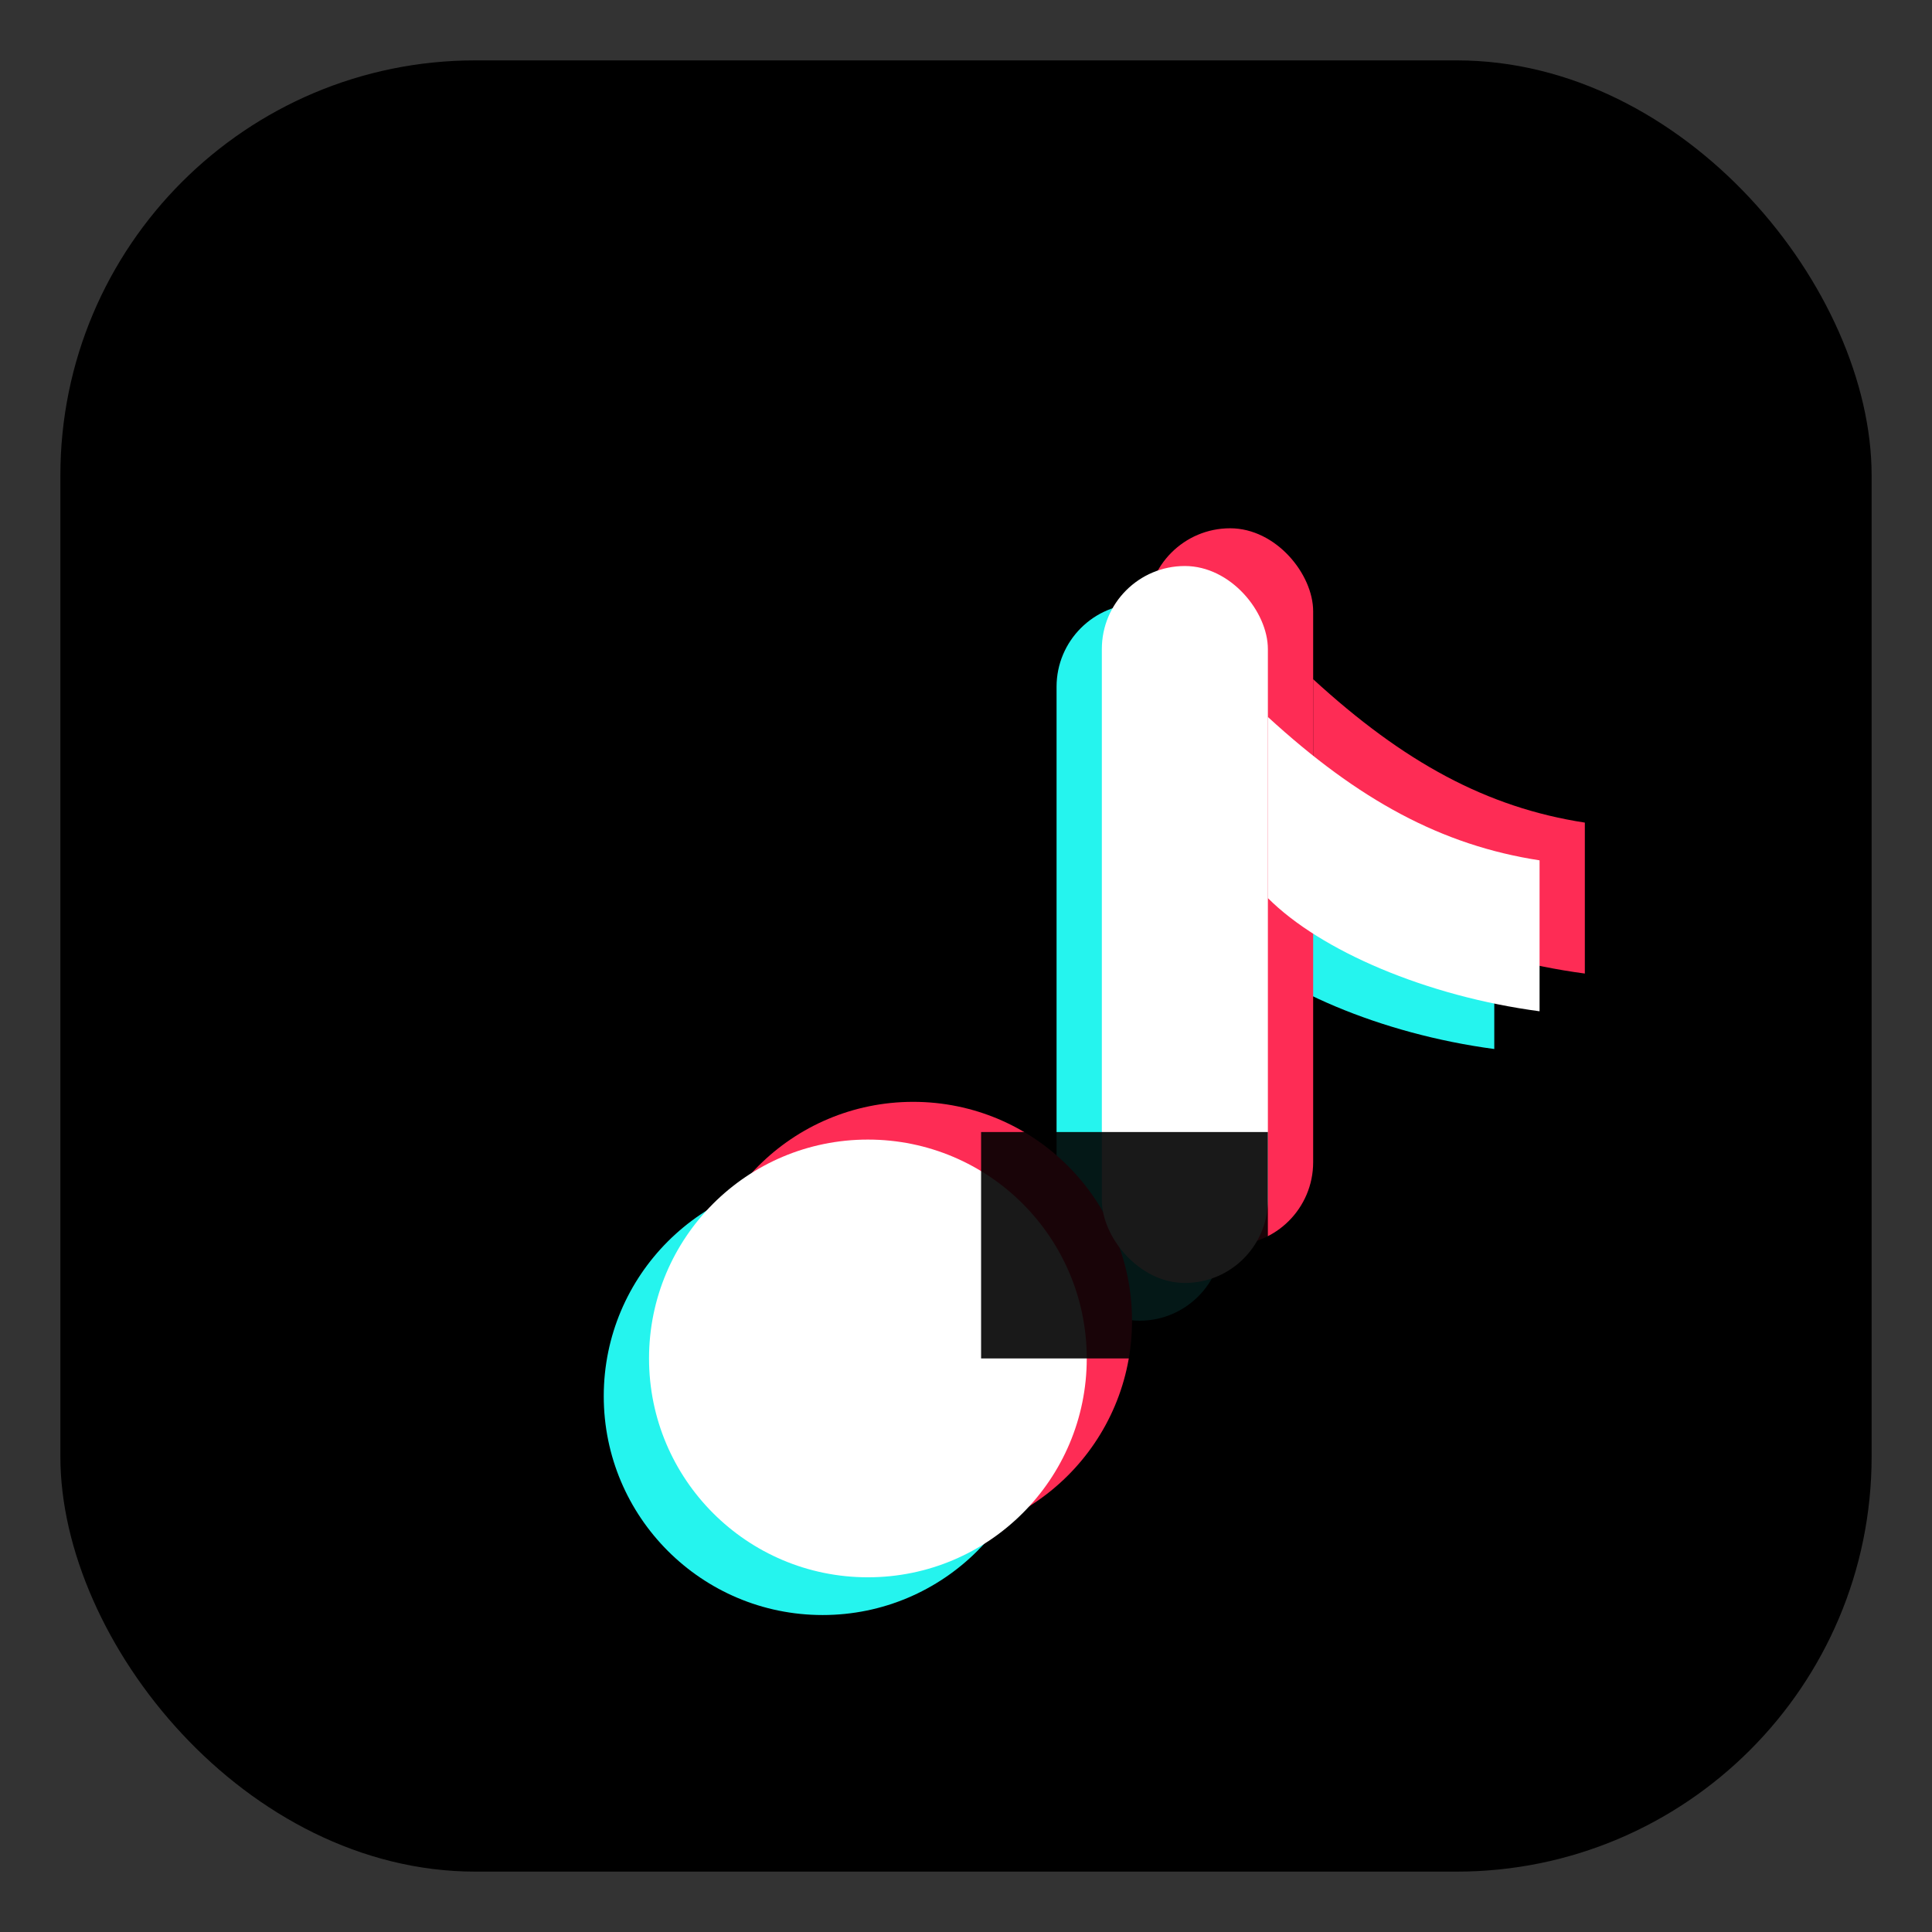
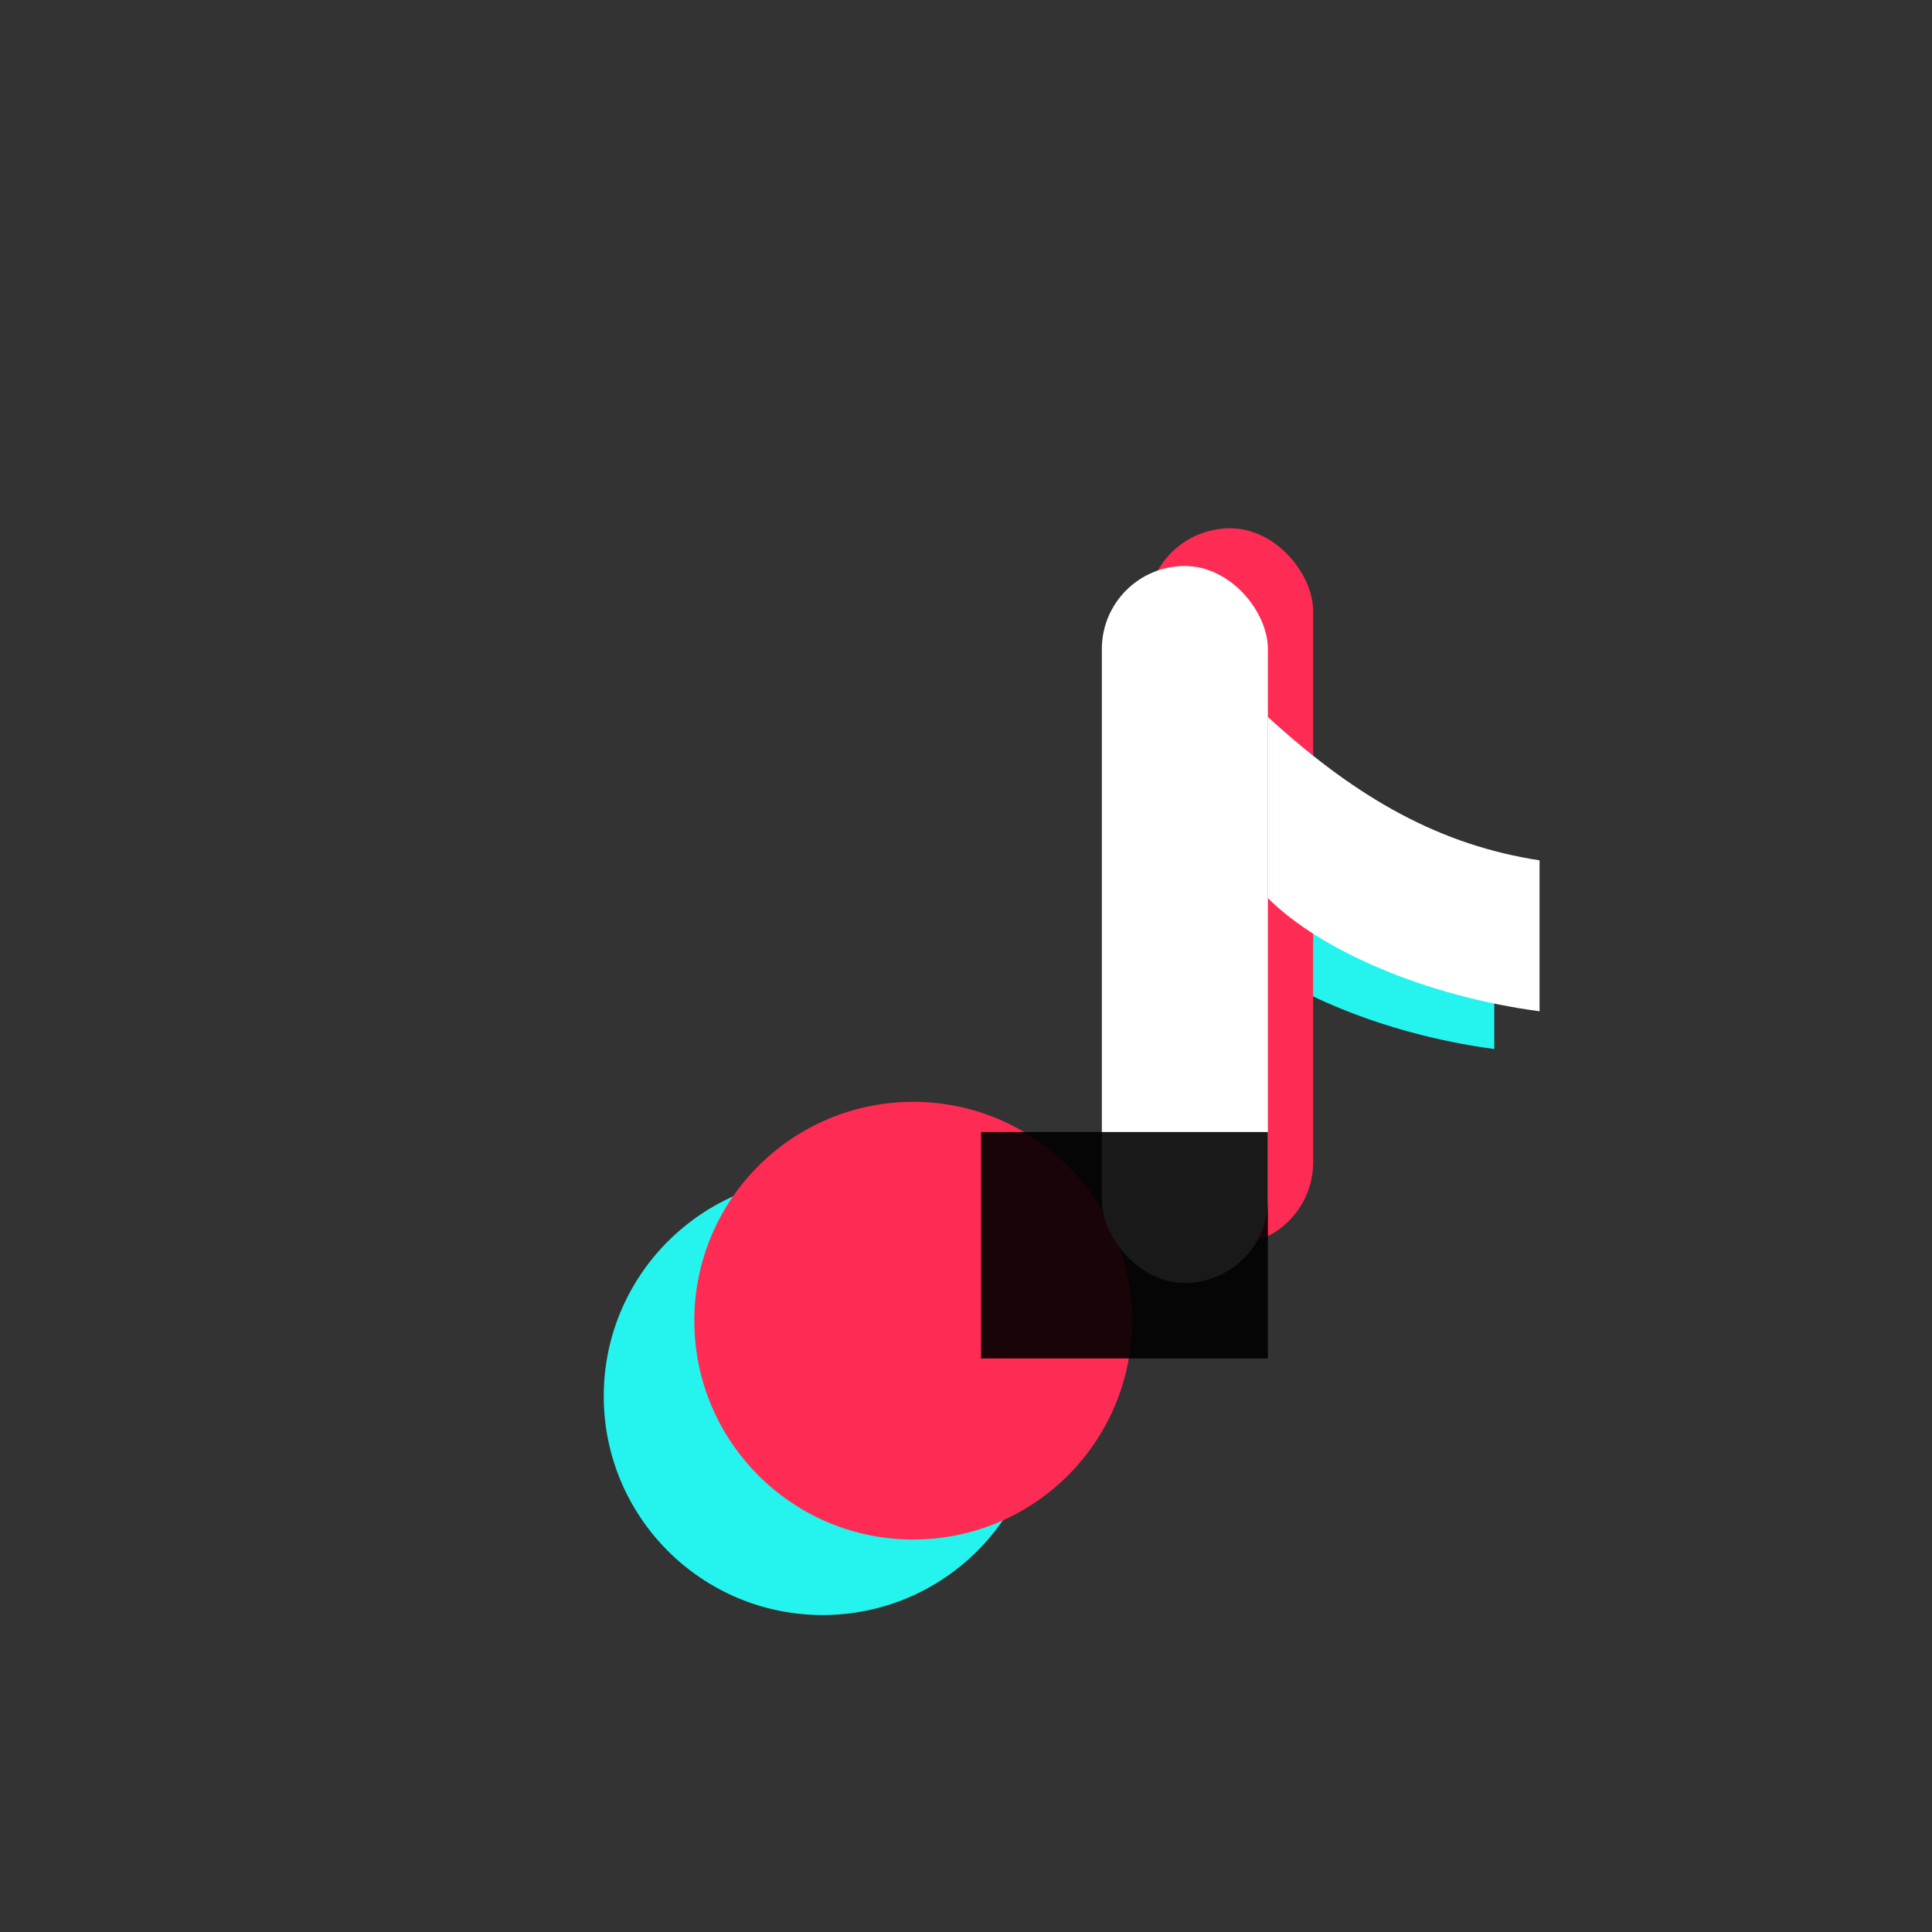
<svg xmlns="http://www.w3.org/2000/svg" width="1024" height="1024" aria-label="TikTok icon" viewBox="0 0 512 512">
  <rect x="0" y="0" width="512" height="512" fill="#333333" stroke="none" />
-   <rect width="480" height="480" x="16" y="16" rx="110" />
  <g fill="#25F4EE" transform="translate(-12 10)">
-     <rect width="44" height="190" x="292" y="150" rx="22" />
    <path d="M336 190c24 22 46 34 72 38v40c-30-4-58-16-72-30Z" />
    <circle cx="230" cy="360" r="58" />
  </g>
  <g fill="#FE2C55" transform="translate(12 -10)">
    <rect width="44" height="190" x="292" y="150" rx="22" />
-     <path d="M336 190c24 22 46 34 72 38v40c-30-4-58-16-72-30Z" />
    <circle cx="230" cy="360" r="58" />
  </g>
  <g fill="#FFF">
    <rect width="44" height="190" x="292" y="150" rx="22" />
    <path d="M336 190c24 22 46 34 72 38v40c-30-4-58-16-72-30Z" />
-     <circle cx="230" cy="360" r="58" />
  </g>
-   <path d="M260 300h76v60h-76z" opacity=".9" />
+   <path d="M260 300h76v60h-76" opacity=".9" />
</svg>